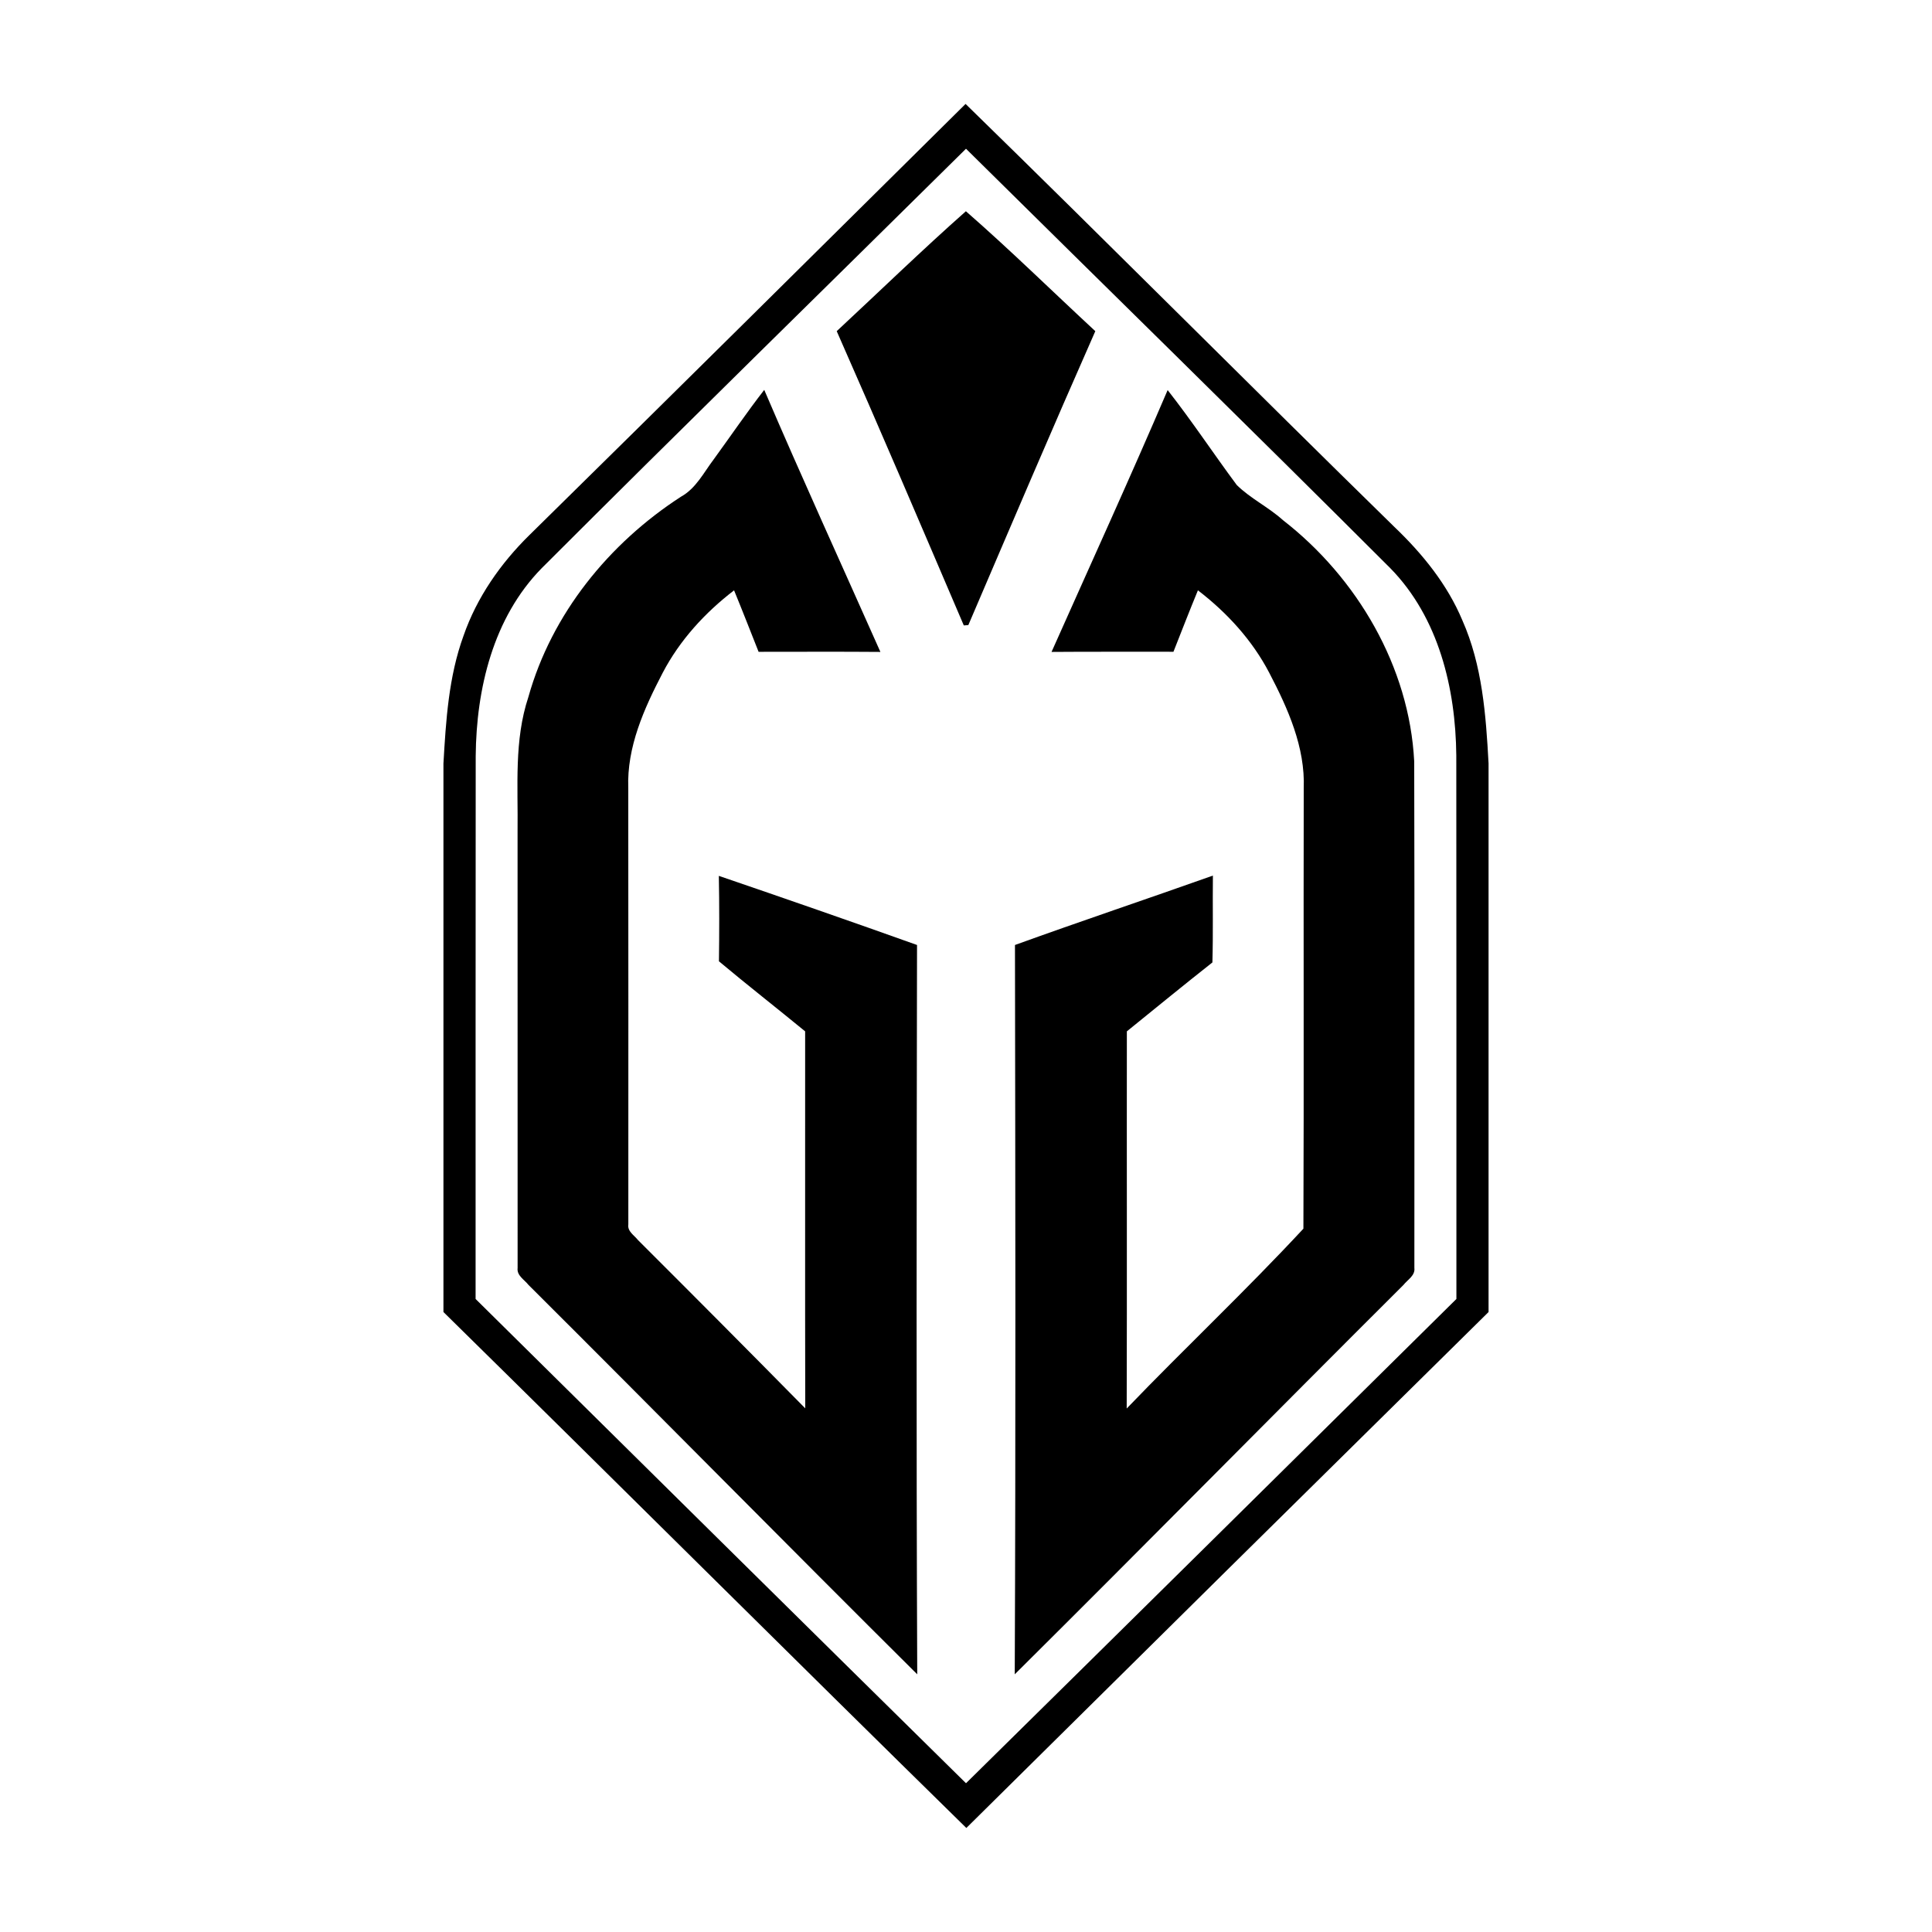
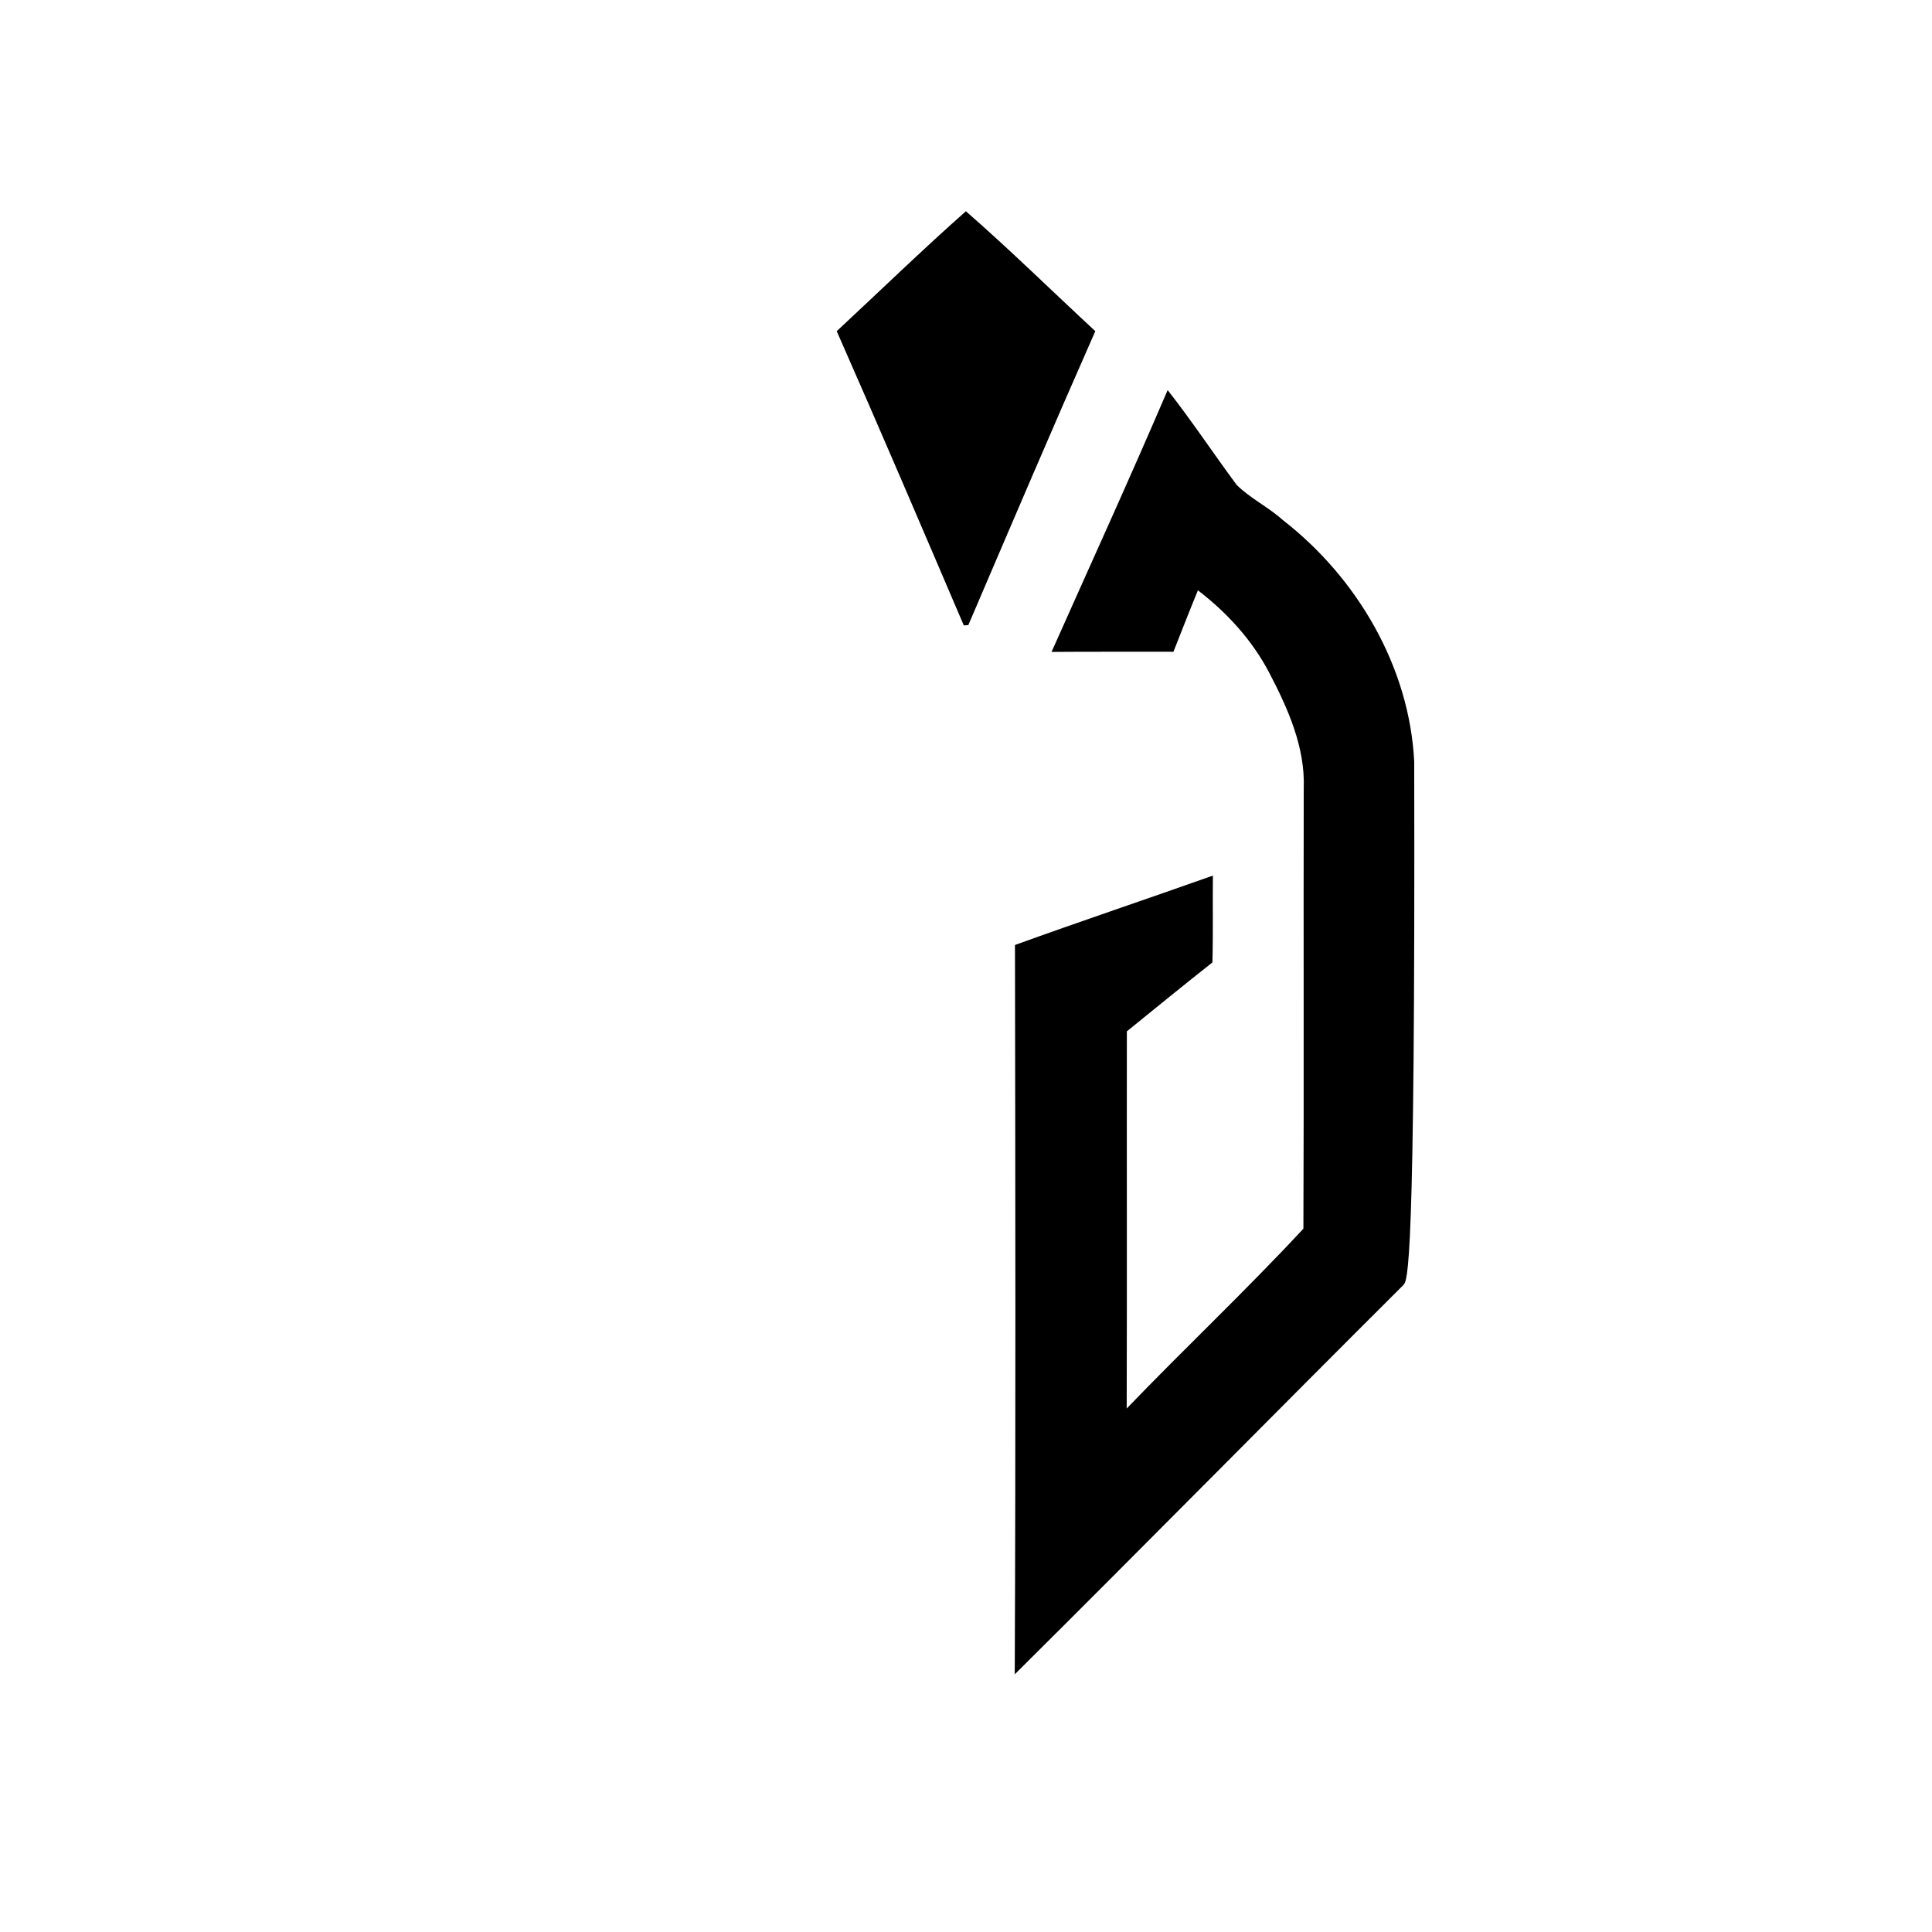
<svg xmlns="http://www.w3.org/2000/svg" width="100%" height="100%" viewBox="0 0 130 130" fill="none">
-   <path d="M64.964 7H64.978C74.646 16.432 84.172 26.013 93.829 35.46C95.711 37.258 97.389 39.324 98.4 41.742C99.742 44.765 99.985 48.107 100.162 51.366V88.283C88.436 99.843 76.727 111.414 65.025 122.999H65.022C53.259 111.464 41.586 99.832 29.838 88.283V51.38C30.005 48.48 30.186 45.533 31.19 42.778C32.085 40.197 33.684 37.907 35.627 36C45.432 26.361 55.194 16.675 64.964 7ZM36.446 38.236C33.184 41.564 32.049 46.342 32.009 50.873C31.995 63.049 32.006 75.229 32.002 87.405C42.996 98.273 53.987 109.144 65 119.99C76.013 109.144 87.004 98.273 97.998 87.405C97.995 75.215 98.005 63.028 97.991 50.837C97.947 46.316 96.806 41.557 93.554 38.236C84.089 28.775 74.516 19.423 65 10.009C55.484 19.419 45.911 28.772 36.446 38.236Z" fill="black" />
  <path d="M56.301 22.283C59.194 19.593 62.039 16.828 64.993 14.214C67.962 16.806 70.801 19.597 73.701 22.283C70.801 28.852 67.984 35.46 65.157 42.061C65.081 42.065 64.928 42.079 64.852 42.083C62.025 35.474 59.204 28.862 56.301 22.283Z" fill="black" />
-   <path d="M48.021 30.914C49.155 29.355 50.243 27.757 51.424 26.234C53.955 32.143 56.63 37.994 59.24 43.866C56.51 43.844 53.777 43.859 51.044 43.859C50.496 42.478 49.96 41.097 49.394 39.723C47.437 41.224 45.737 43.08 44.591 45.273C43.341 47.669 42.17 50.272 42.275 53.03C42.286 62.818 42.279 72.605 42.279 82.389C42.206 82.856 42.677 83.121 42.928 83.44C46.694 87.199 50.449 90.973 54.183 94.764C54.165 86.311 54.183 77.854 54.176 69.397C52.251 67.816 50.286 66.283 48.376 64.684C48.401 62.767 48.405 60.853 48.369 58.935C52.824 60.458 57.272 62.002 61.705 63.586C61.679 79.942 61.65 96.301 61.719 112.661C52.961 103.961 44.301 95.167 35.558 86.456C35.286 86.108 34.764 85.829 34.829 85.325C34.826 75.527 34.829 65.732 34.826 55.937C34.865 52.918 34.583 49.815 35.554 46.9C37.12 41.303 40.981 36.555 45.82 33.423C46.832 32.864 47.35 31.799 48.021 30.914Z" fill="black" />
-   <path d="M78.568 26.248C80.195 28.318 81.649 30.522 83.219 32.636C84.147 33.549 85.354 34.122 86.322 34.996C91.317 38.874 94.837 44.866 95.159 51.239C95.188 62.6 95.167 73.96 95.17 85.317C95.236 85.829 94.71 86.111 94.434 86.463C85.695 95.174 77.035 103.964 68.28 112.661C68.349 96.305 68.32 79.942 68.295 63.586C72.717 61.987 77.18 60.49 81.613 58.917C81.591 60.863 81.635 62.814 81.58 64.76C79.644 66.286 77.741 67.845 75.824 69.397C75.813 77.854 75.838 86.314 75.813 94.775C79.731 90.701 83.868 86.807 87.703 82.675C87.743 72.804 87.703 62.93 87.725 53.055C87.833 50.286 86.662 47.676 85.408 45.276C84.263 43.079 82.563 41.223 80.605 39.722C80.04 41.093 79.503 42.477 78.959 43.855C76.226 43.862 73.493 43.844 70.756 43.866C73.37 37.997 76.041 32.154 78.568 26.248Z" fill="black" />
+   <path d="M78.568 26.248C80.195 28.318 81.649 30.522 83.219 32.636C84.147 33.549 85.354 34.122 86.322 34.996C91.317 38.874 94.837 44.866 95.159 51.239C95.236 85.829 94.71 86.111 94.434 86.463C85.695 95.174 77.035 103.964 68.28 112.661C68.349 96.305 68.32 79.942 68.295 63.586C72.717 61.987 77.18 60.49 81.613 58.917C81.591 60.863 81.635 62.814 81.58 64.76C79.644 66.286 77.741 67.845 75.824 69.397C75.813 77.854 75.838 86.314 75.813 94.775C79.731 90.701 83.868 86.807 87.703 82.675C87.743 72.804 87.703 62.93 87.725 53.055C87.833 50.286 86.662 47.676 85.408 45.276C84.263 43.079 82.563 41.223 80.605 39.722C80.04 41.093 79.503 42.477 78.959 43.855C76.226 43.862 73.493 43.844 70.756 43.866C73.37 37.997 76.041 32.154 78.568 26.248Z" fill="black" />
</svg>